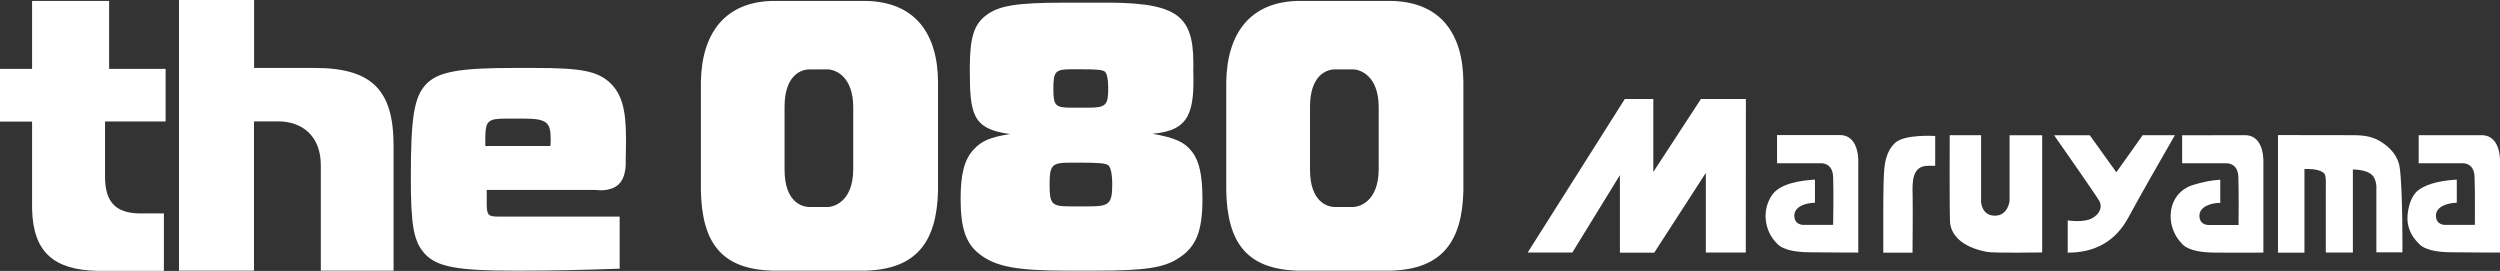
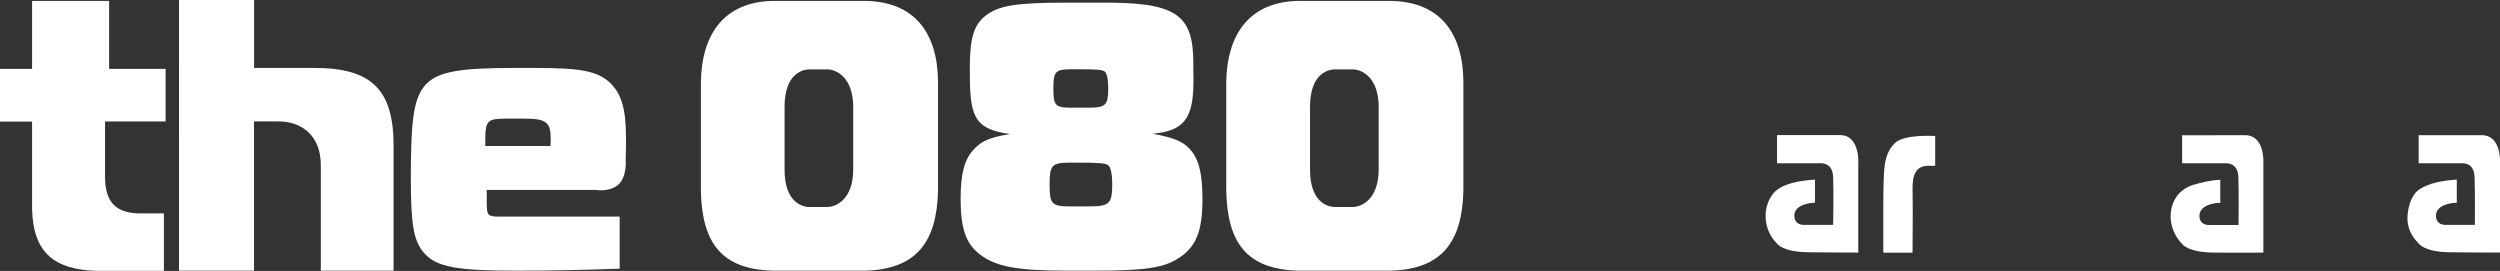
<svg xmlns="http://www.w3.org/2000/svg" id="_レイヤー_2" viewBox="0 0 244.69 26.52">
  <rect x="0" y="0" width="244.69" height="26.52" fill="#333333" stroke="none" />
  <defs>
    <style>.cls-1{fill:#fff;}</style>
  </defs>
  <g id="_レイヤー_1-2">
-     <polygon class="cls-1" points="159.03 9.69 149.52 24.72 153.89 24.72 158.55 17.14 158.55 24.73 161.91 24.73 166.96 16.92 166.96 24.72 170.87 24.72 170.88 9.69 166.48 9.69 161.82 16.83 161.82 9.69 159.03 9.69" />
    <path class="cls-1" d="M173.93,13.23v2.75h4.23s1.2-.14,1.26,1.33c.06,1.47,0,4.7,0,4.7h-2.87s-.93.06-.93-.91,1.34-1.27,2.02-1.25v-2.27c-1.3.08-3.35.33-4.17,1.47-1.05,1.46-.81,3.52.43,4.76.09.08.57.85,3.13.88,2.57.03,4.85.03,4.85.03v-8.72s.2-2.78-1.81-2.78-6.15,0-6.15,0" />
    <path class="cls-1" d="M213.58,13.24v2.74h4.23s1.22-.14,1.27,1.33c.06,1.48.02,4.71.02,4.71h-2.9s-.93.06-.93-.91,1.36-1.28,2.04-1.25v-2.27c-.88.05-1.79.24-2.63.5-1.4.42-2.22,1.6-2.23,3.08,0,.98.41,1.97,1.1,2.67.08.08.56.85,3.13.88,2.57.03,4.85,0,4.85,0v-8.71s.2-2.78-1.81-2.78-6.15.01-6.15.01" />
    <path class="cls-1" d="M236.73,13.23v2.75h4.23s1.19-.14,1.24,1.33c.06,1.47.03,4.7.03,4.7h-2.88s-.93.06-.93-.91,1.36-1.27,2.04-1.25v-2.27c-1.19.07-2.77.29-3.76,1.03-.71.53-1,1.66-1.06,2.49-.08,1.06.32,1.96,1.07,2.71.08.08.56.85,3.13.88,2.57.03,4.85.03,4.85.03v-8.72s.2-2.77-1.81-2.77-6.15,0-6.15,0" />
    <path class="cls-1" d="M184.34,24.73h2.85s.04-4.5.01-5.7c-.03-1.17-.08-2.81,1.51-2.8.49,0,.7,0,.7,0v-2.92s-2.99-.2-3.92.67c-.93.87-1.04,2.08-1.1,3.09-.06,1.01-.06,3.41-.06,3.41v4.24Z" />
-     <path class="cls-1" d="M190.83,13.23h3.07v6.55s.06,1.33,1.35,1.33,1.44-1.44,1.44-1.44v-6.43h3.19v11.47s-4.74.07-5.36-.05c-2.64-.48-3.6-1.78-3.66-2.96-.06-1.18-.03-8.47-.03-8.47" />
-     <path class="cls-1" d="M204.54,13.24l2.6,3.62,2.58-3.63h3.15c-1.51,2.64-3.11,5.4-4.56,8.07-1.26,2.32-3.26,3.43-5.93,3.43v-3.16s1.52.25,2.37-.2c.85-.45,1.01-1.19.73-1.69-.28-.51-4.43-6.44-4.43-6.44h3.49Z" />
-     <path class="cls-1" d="M222.96,24.71v-11.49c2.21,0,4.42.01,6.63.01,1.24,0,2.33-.05,3.41.62.96.59,1.73,1.44,1.88,2.6.3,2.24.26,8.25.26,8.25h-2.55v-6.16s.1-1.06-.55-1.52c-.65-.46-1.75-.43-1.75-.43v8.13h-2.65v-6.56s.05-.97-.14-1.17c-.2-.2-.62-.48-1.95-.45v8.19h-2.6Z" />
    <path class="cls-1" d="M116.79,6.72c.14,4.26-.33,6.06-3.98,6.37,2.22.4,3.16.82,3.89,1.8.7.92.99,2.32.99,4.61,0,3.11-.61,4.67-2.34,5.77-1.46.95-3.3,1.22-8.15,1.22h-2.75c-5,0-7.04-.4-8.62-1.65-1.31-1.04-1.81-2.53-1.81-5.4,0-2.44.38-3.85,1.29-4.82.76-.82,1.58-1.19,3.56-1.5-3.74-.49-3.95-1.96-3.95-6.45,0-2.93.39-4.26,1.58-5.16,1.25-.96,2.97-1.25,7.75-1.25h3.05c7.72-.09,9.5,1.01,9.5,5.94v.52ZM104.73,15.92c-1.78,0-2,.24-2,2.14s.2,2.14,1.97,2.14h1.93c1.95,0,2.23-.27,2.23-2.17,0-.99-.15-1.69-.41-1.87-.28-.18-.88-.24-2.75-.24h-.95ZM104.86,6.78c-1.56,0-1.76.21-1.76,1.88s.18,1.88,1.73,1.88h1.69c1.71,0,1.95-.24,1.95-1.91,0-.87-.13-1.48-.36-1.64-.24-.16-.77-.21-2.42-.21h-.84Z" />
    <path class="cls-1" d="M84.74.09h-9.16c-4.64.12-6.9,3.17-6.98,7.93v10.66c.11,5.04,1.97,7.66,6.98,7.81h9.16c5.01-.15,6.95-2.87,7.07-7.81v-10.66c-.03-4.79-2.29-7.84-7.07-7.93ZM83.51,11.88v4.73c-.02,2.91-1.67,3.62-2.49,3.65h-1.78c-.85,0-2.45-.59-2.45-3.65v-6.17c0-3.06,1.6-3.65,2.45-3.65h1.78c.82.03,2.47.74,2.49,3.65v1.45Z" />
    <path class="cls-1" d="M136.16.09h-9.16c-4.64.12-6.9,3.17-6.98,7.93v10.66c.11,5.04,1.98,7.66,6.98,7.81h9.16c5.01-.15,6.95-2.87,7.07-7.81v-10.66c-.03-4.79-2.29-7.84-7.07-7.93ZM134.94,11.88v4.73c-.02,2.91-1.67,3.62-2.49,3.65h-1.78c-.85,0-2.45-.59-2.45-3.65v-6.17c0-3.06,1.6-3.65,2.45-3.65h1.78c.82.03,2.47.74,2.49,3.65v1.45Z" />
    <path class="cls-1" d="M0,6.74h3.14V.09h7.54v6.65h5.53v5.15h-5.93v5.53c.04,2.39,1.07,3.43,3.38,3.47h2.38v5.62h-6.56c-4.12-.11-6.24-1.73-6.34-6.06v-8.55H0v-5.15Z" />
    <path class="cls-1" d="M17.53,0h7.34v6.65h5.93c5.61,0,7.72,2.18,7.72,7.59v12.25h-7.12v-10.33c0-2.85-1.83-4.28-4.17-4.28h-2.37v14.61h-7.34V0Z" />
    <path class="cls-1" d="M60.64,26.3c-3.91.13-6.74.19-9.45.19h-.94c-5.39,0-7.5-.35-8.69-1.67-1.07-1.2-1.35-2.71-1.35-7.46,0-5.86.32-7.87,1.48-9.1,1.17-1.26,3.34-1.61,8.63-1.61h2.01c4.57,0,6.14.31,7.37,1.45,1.13,1.07,1.57,2.55,1.57,5.42,0,.19,0,1.48-.03,2.17,0,0,.14,1.61-.72,2.38-.86.76-2.19.52-2.19.52h-10.69v1.51c.03.98.16,1.1,1.2,1.1h11.81v5.1ZM53.87,14.3c.03-.24.03-.42.03-.71,0-1.65-.42-1.98-2.68-1.98h-1.73c-1.73,0-1.96.24-1.99,1.79v.89h6.37Z" />
  </g>
</svg>